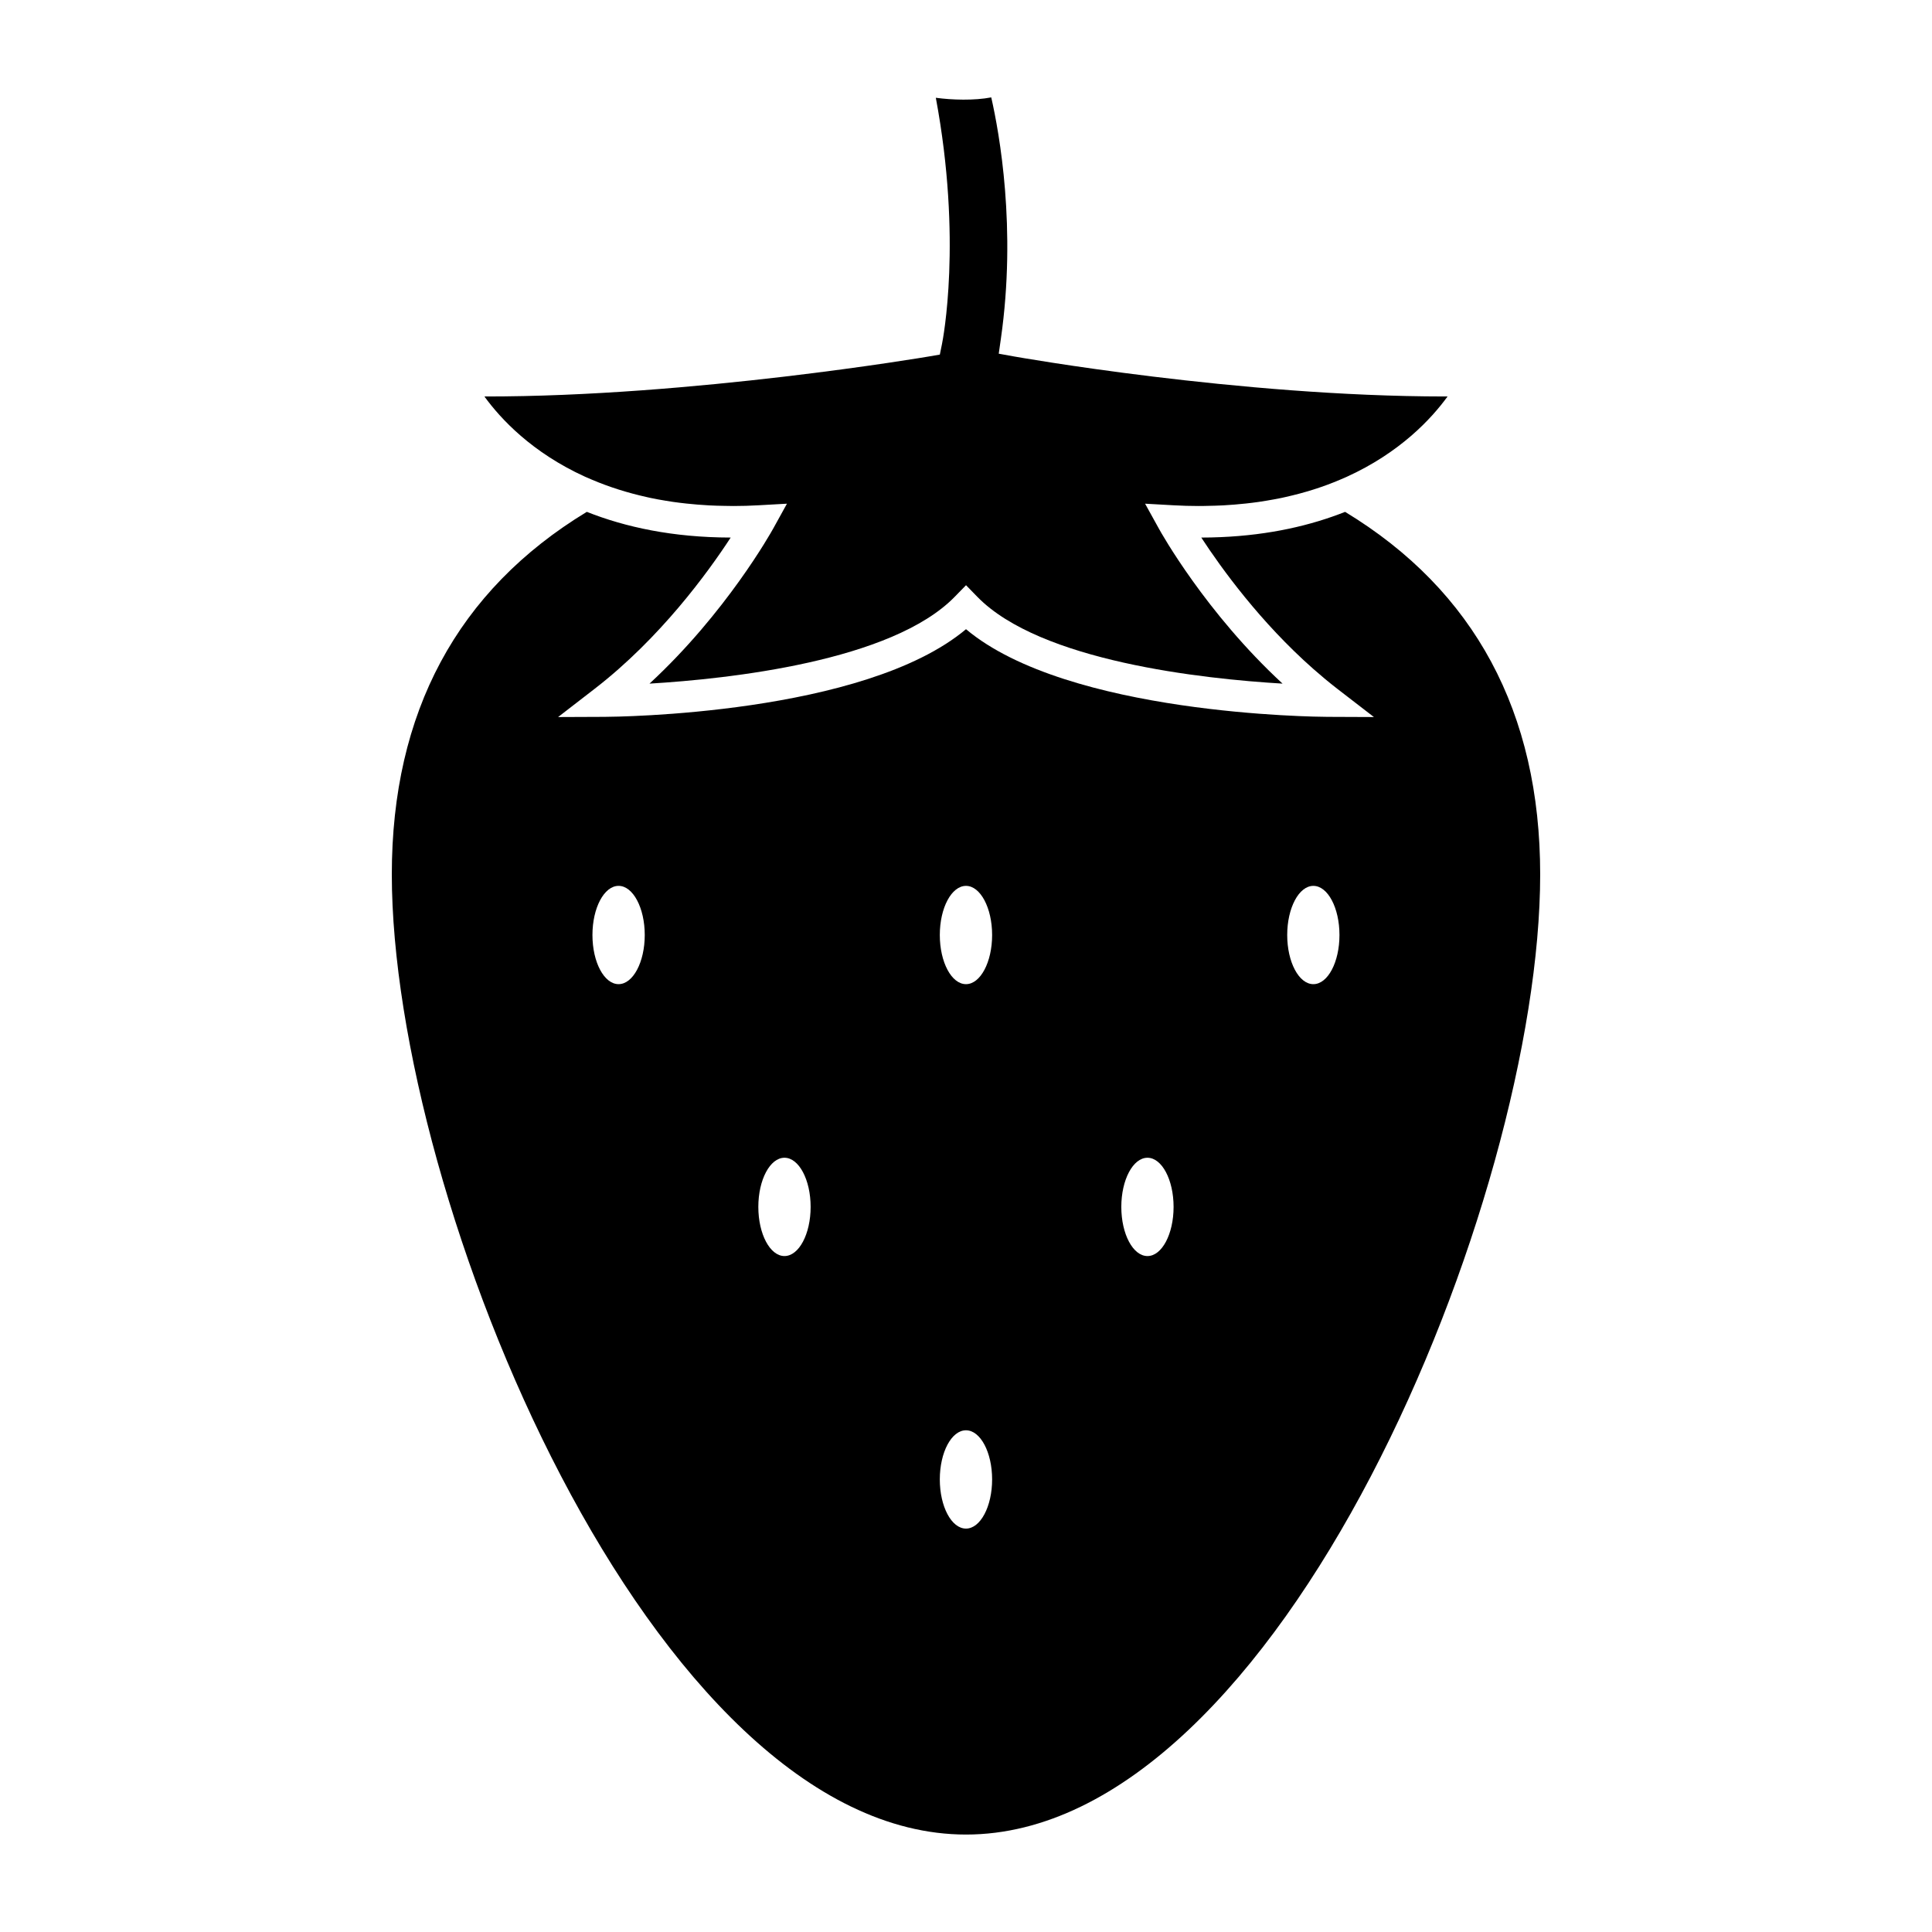
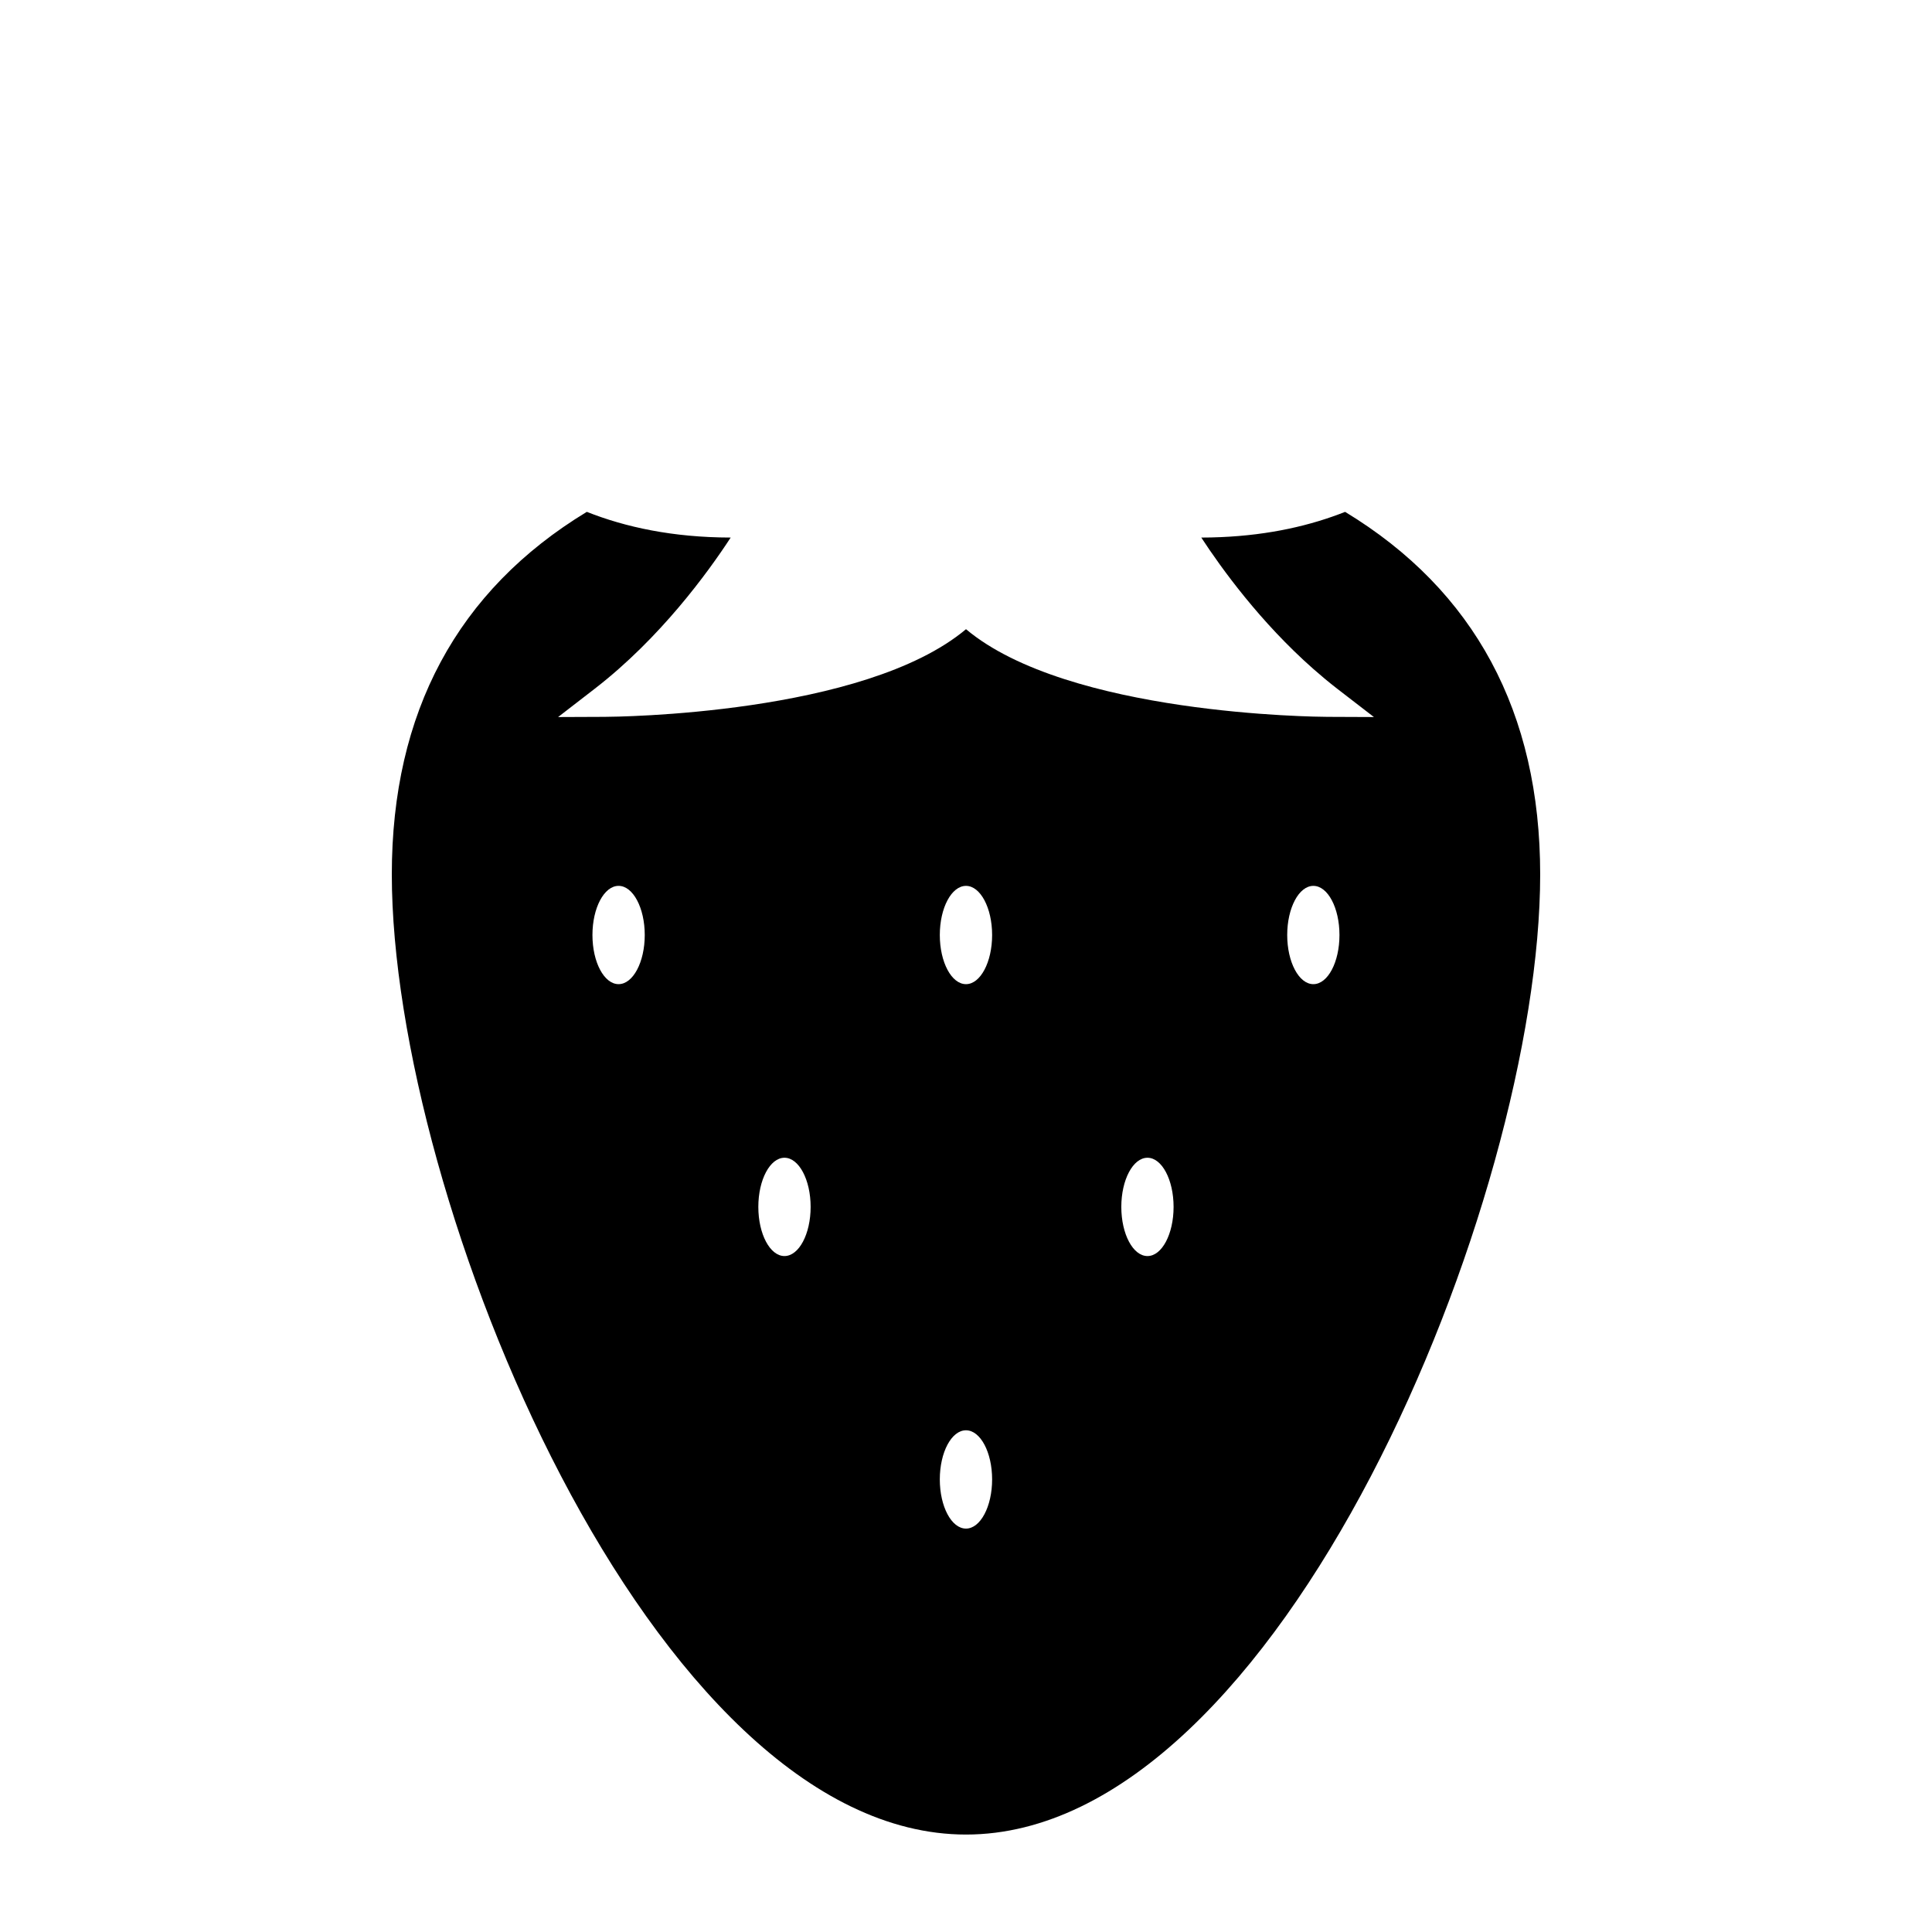
<svg xmlns="http://www.w3.org/2000/svg" fill="#000000" width="800px" height="800px" version="1.1" viewBox="144 144 512 512">
  <g>
-     <path d="m272.38 249.07c54.957 0.07 117.25-10.508 117.87-10.617l2.816-0.484 0.57-2.801c0.238-1.16 5.41-27.574-1.633-65.258 4.273 0.586 10.168 0.766 14.688-0.102 2.156 9.473 6.734 34.711 2.555 63.934l-0.57 3.988 3.961 0.715c0.59 0.105 59.668 10.621 114.27 10.621h0.711c-4.277 5.91-12.637 14.902-26.773 21.316l-1.699 0.734c-4.539 1.941-9.367 3.457-14.438 4.59-0.367 0.082-0.734 0.176-1.102 0.246-1.27 0.266-2.559 0.492-3.856 0.711-0.719 0.117-1.426 0.238-2.156 0.344-1.117 0.16-2.254 0.297-3.391 0.422-1.004 0.109-2.016 0.195-3.043 0.289-0.996 0.074-2 0.156-3.012 0.207-1.352 0.074-2.742 0.105-4.137 0.133-0.797 0.012-1.582 0.047-2.387 0.035-2.176-0.004-4.383-0.059-6.621-0.191l-7.543-0.422 3.656 6.613c0.562 1.023 12.449 22.312 32.773 41.07-21.086-1.254-64.211-5.894-80.898-23.016l-2.984-3.066-2.992 3.066c-16.672 17.098-59.797 21.75-80.887 23.016 20.312-18.762 32.199-40.055 32.77-41.07l3.652-6.613-7.547 0.422c-2.231 0.133-4.457 0.188-6.629 0.191-0.777 0.004-1.543-0.023-2.312-0.035-1.414-0.023-2.828-0.055-4.188-0.133-1.027-0.051-2.035-0.121-3.043-0.207-1.004-0.082-1.996-0.176-2.973-0.281-1.168-0.133-2.344-0.266-3.492-0.434-0.68-0.102-1.34-0.211-1.996-0.316-1.355-0.223-2.695-0.457-4.016-0.742-0.309-0.059-0.598-0.137-0.898-0.203-5.129-1.137-10.004-2.672-14.59-4.625l-1.848-0.797c-14.062-6.406-22.379-15.363-26.641-21.25z" />
    <path d="m500.47 279.65c-9.004 3.566-19.875 6.137-32.934 6.695-1.707 0.074-3.43 0.117-5.18 0.117 5.285 8.086 15.633 22.434 29.727 34.848 2.016 1.777 4.102 3.512 6.262 5.188l9.758 7.527-12.316-0.051c-2.902-0.012-68.766-0.555-95.785-23.23-27.031 22.676-92.891 23.219-95.789 23.23l-12.312 0.051 9.742-7.527c17.34-13.406 29.98-30.809 35.996-40.039-15.391-0.023-27.945-2.777-38.129-6.812-34.289 20.801-51.676 53.117-51.676 96.078 0 85.984 68.895 254.45 152.17 254.45 83.266 0 152.16-168.46 152.16-254.45-0.004-42.957-17.391-75.266-51.695-96.074zm-192.54 125.16c-3.836 0-6.926-5.836-6.926-13.023s3.094-13.023 6.926-13.023c3.828 0 6.934 5.836 6.934 13.023 0 7.191-3.109 13.023-6.934 13.023zm43.961 72.055c-3.824 0-6.926-5.828-6.926-13.023 0-7.195 3.102-13.027 6.926-13.027 3.828 0 6.934 5.836 6.934 13.027 0 7.195-3.102 13.023-6.934 13.023zm48.105 72.227c-3.836 0-6.938-5.836-6.938-13.027 0-7.195 3.102-13.023 6.938-13.023 3.82 0 6.926 5.828 6.926 13.023 0 7.191-3.106 13.027-6.926 13.027zm0-144.28c-3.836 0-6.938-5.836-6.938-13.023s3.102-13.023 6.938-13.023c3.82 0 6.926 5.836 6.926 13.023 0 7.191-3.106 13.023-6.926 13.023zm48.098 72.055c-3.836 0-6.934-5.828-6.934-13.023 0-7.195 3.098-13.027 6.934-13.027 3.824 0 6.918 5.836 6.918 13.027 0 7.195-3.094 13.023-6.918 13.023zm43.957-72.055c-3.824 0-6.926-5.836-6.926-13.023s3.102-13.023 6.926-13.023c3.836 0 6.922 5.836 6.922 13.023 0 7.191-3.086 13.023-6.922 13.023z" />
  </g>
</svg>